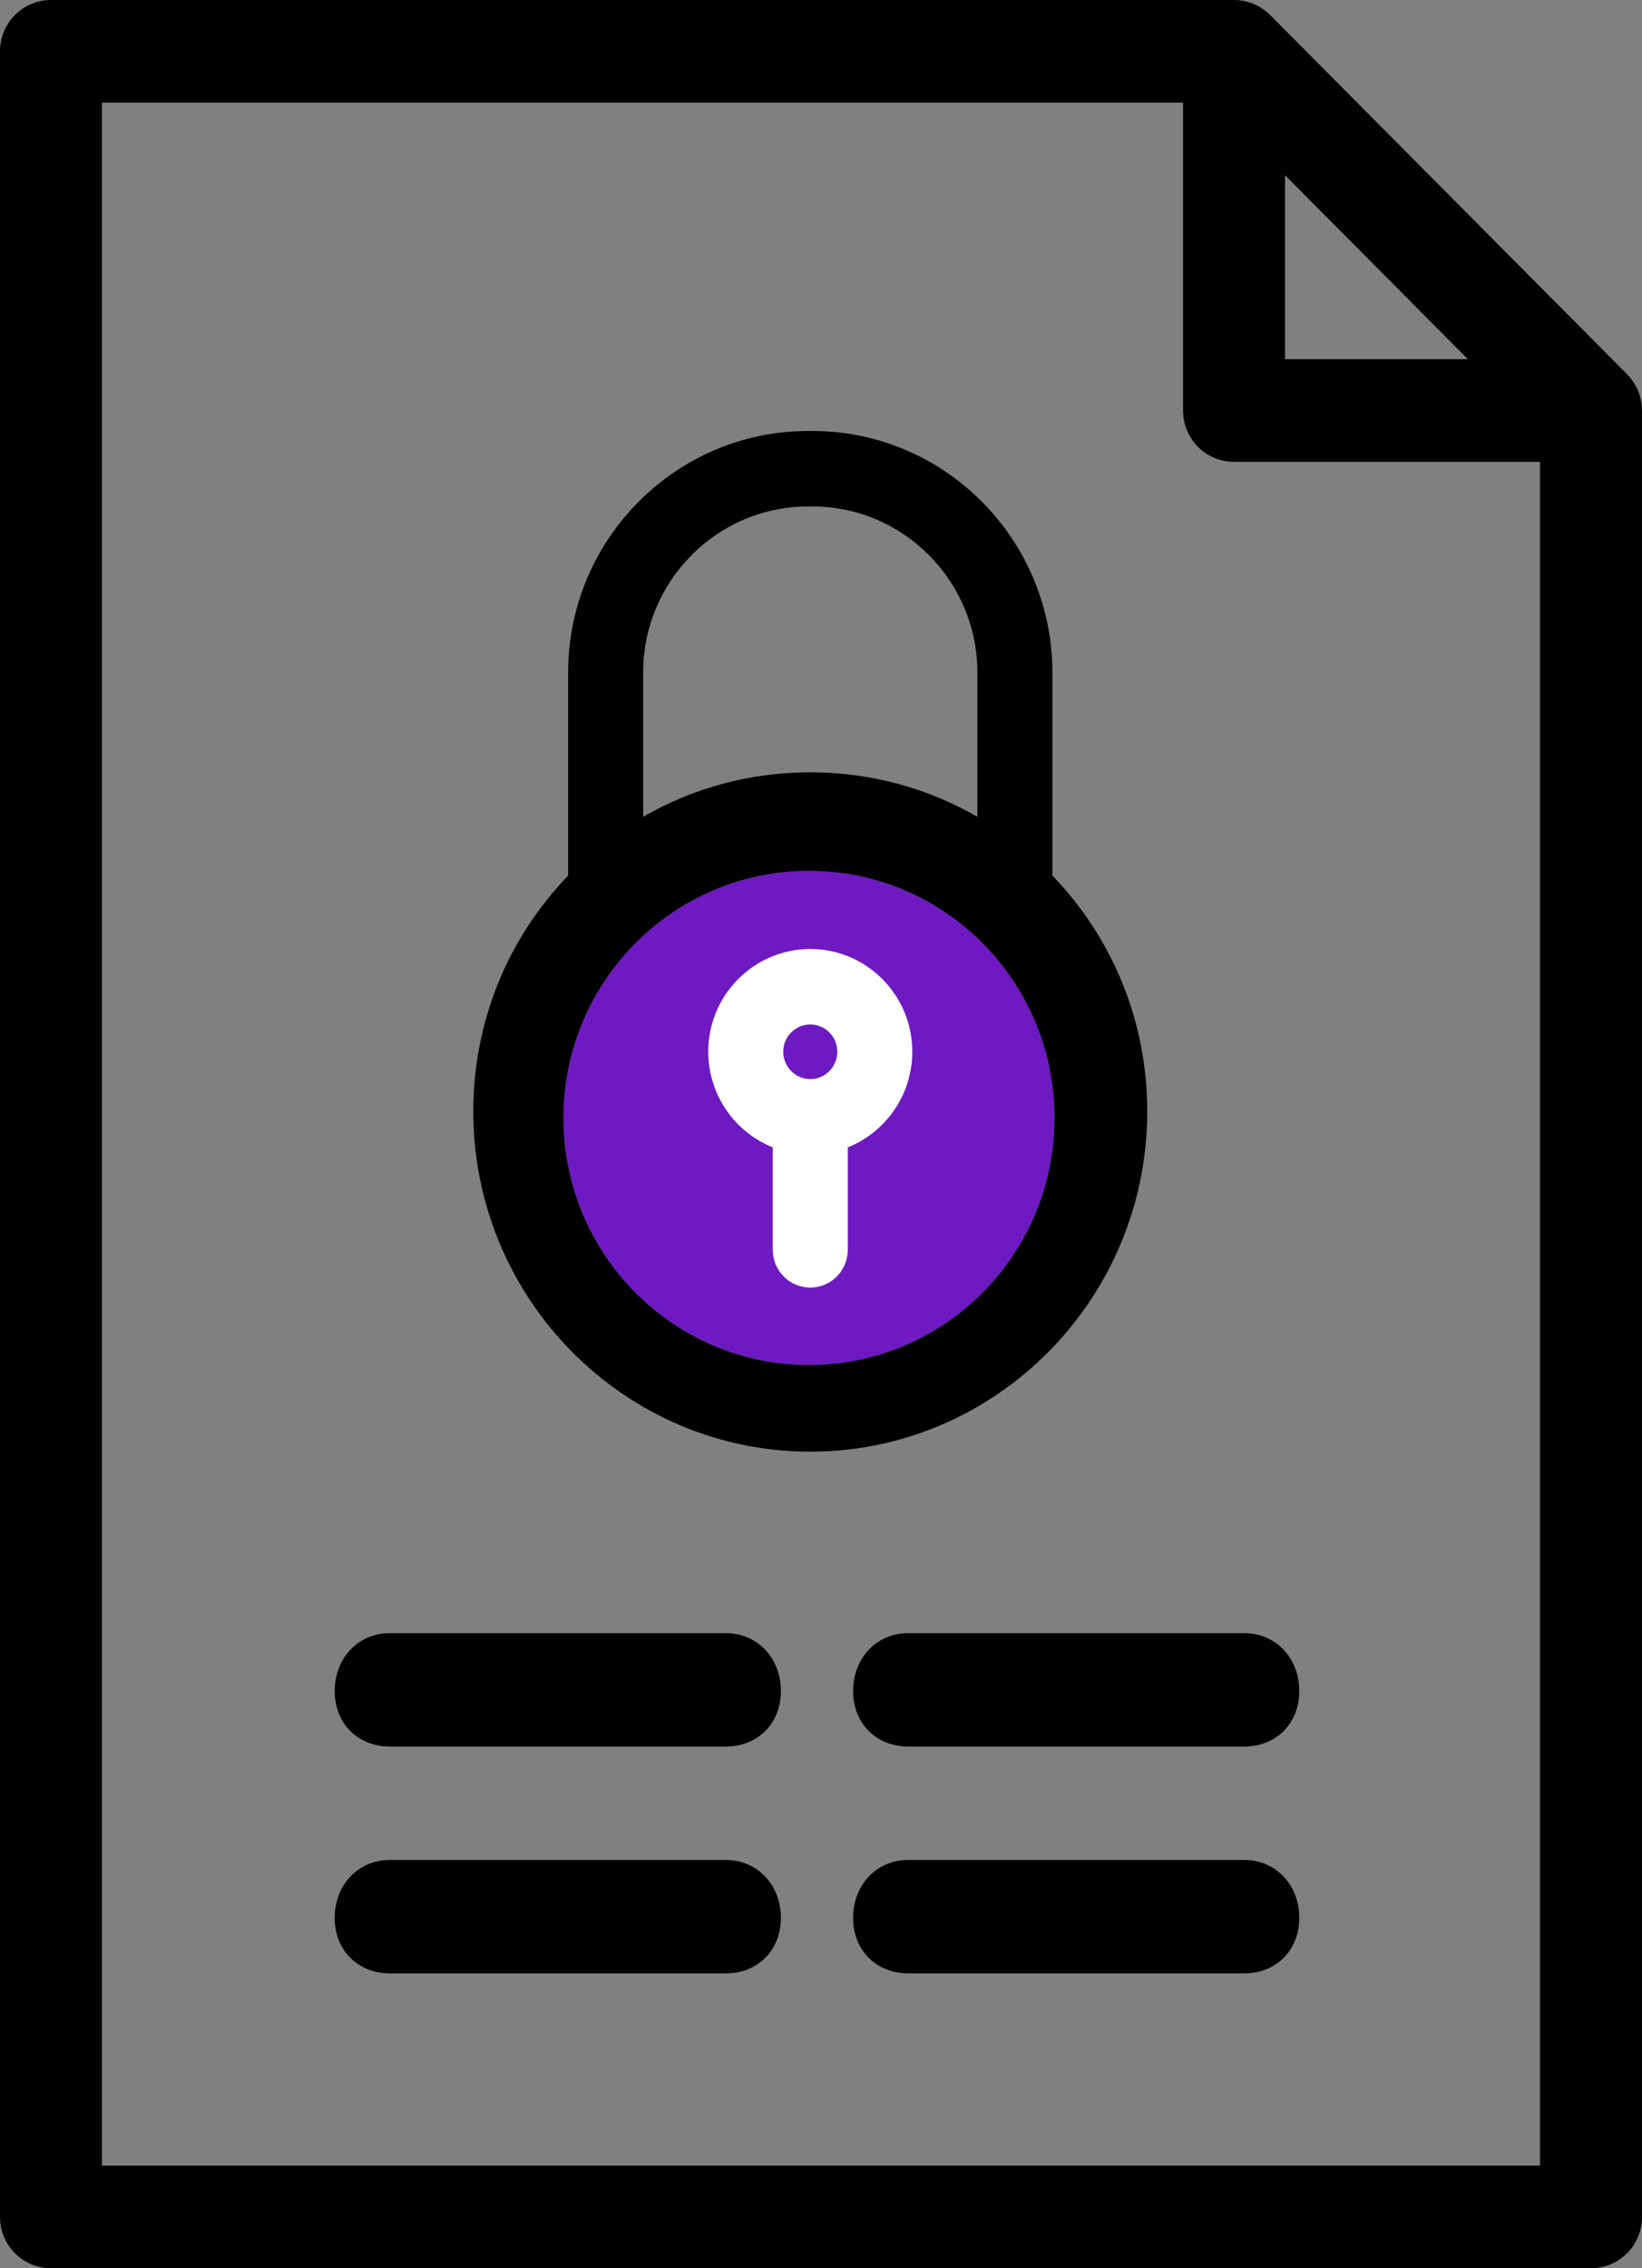
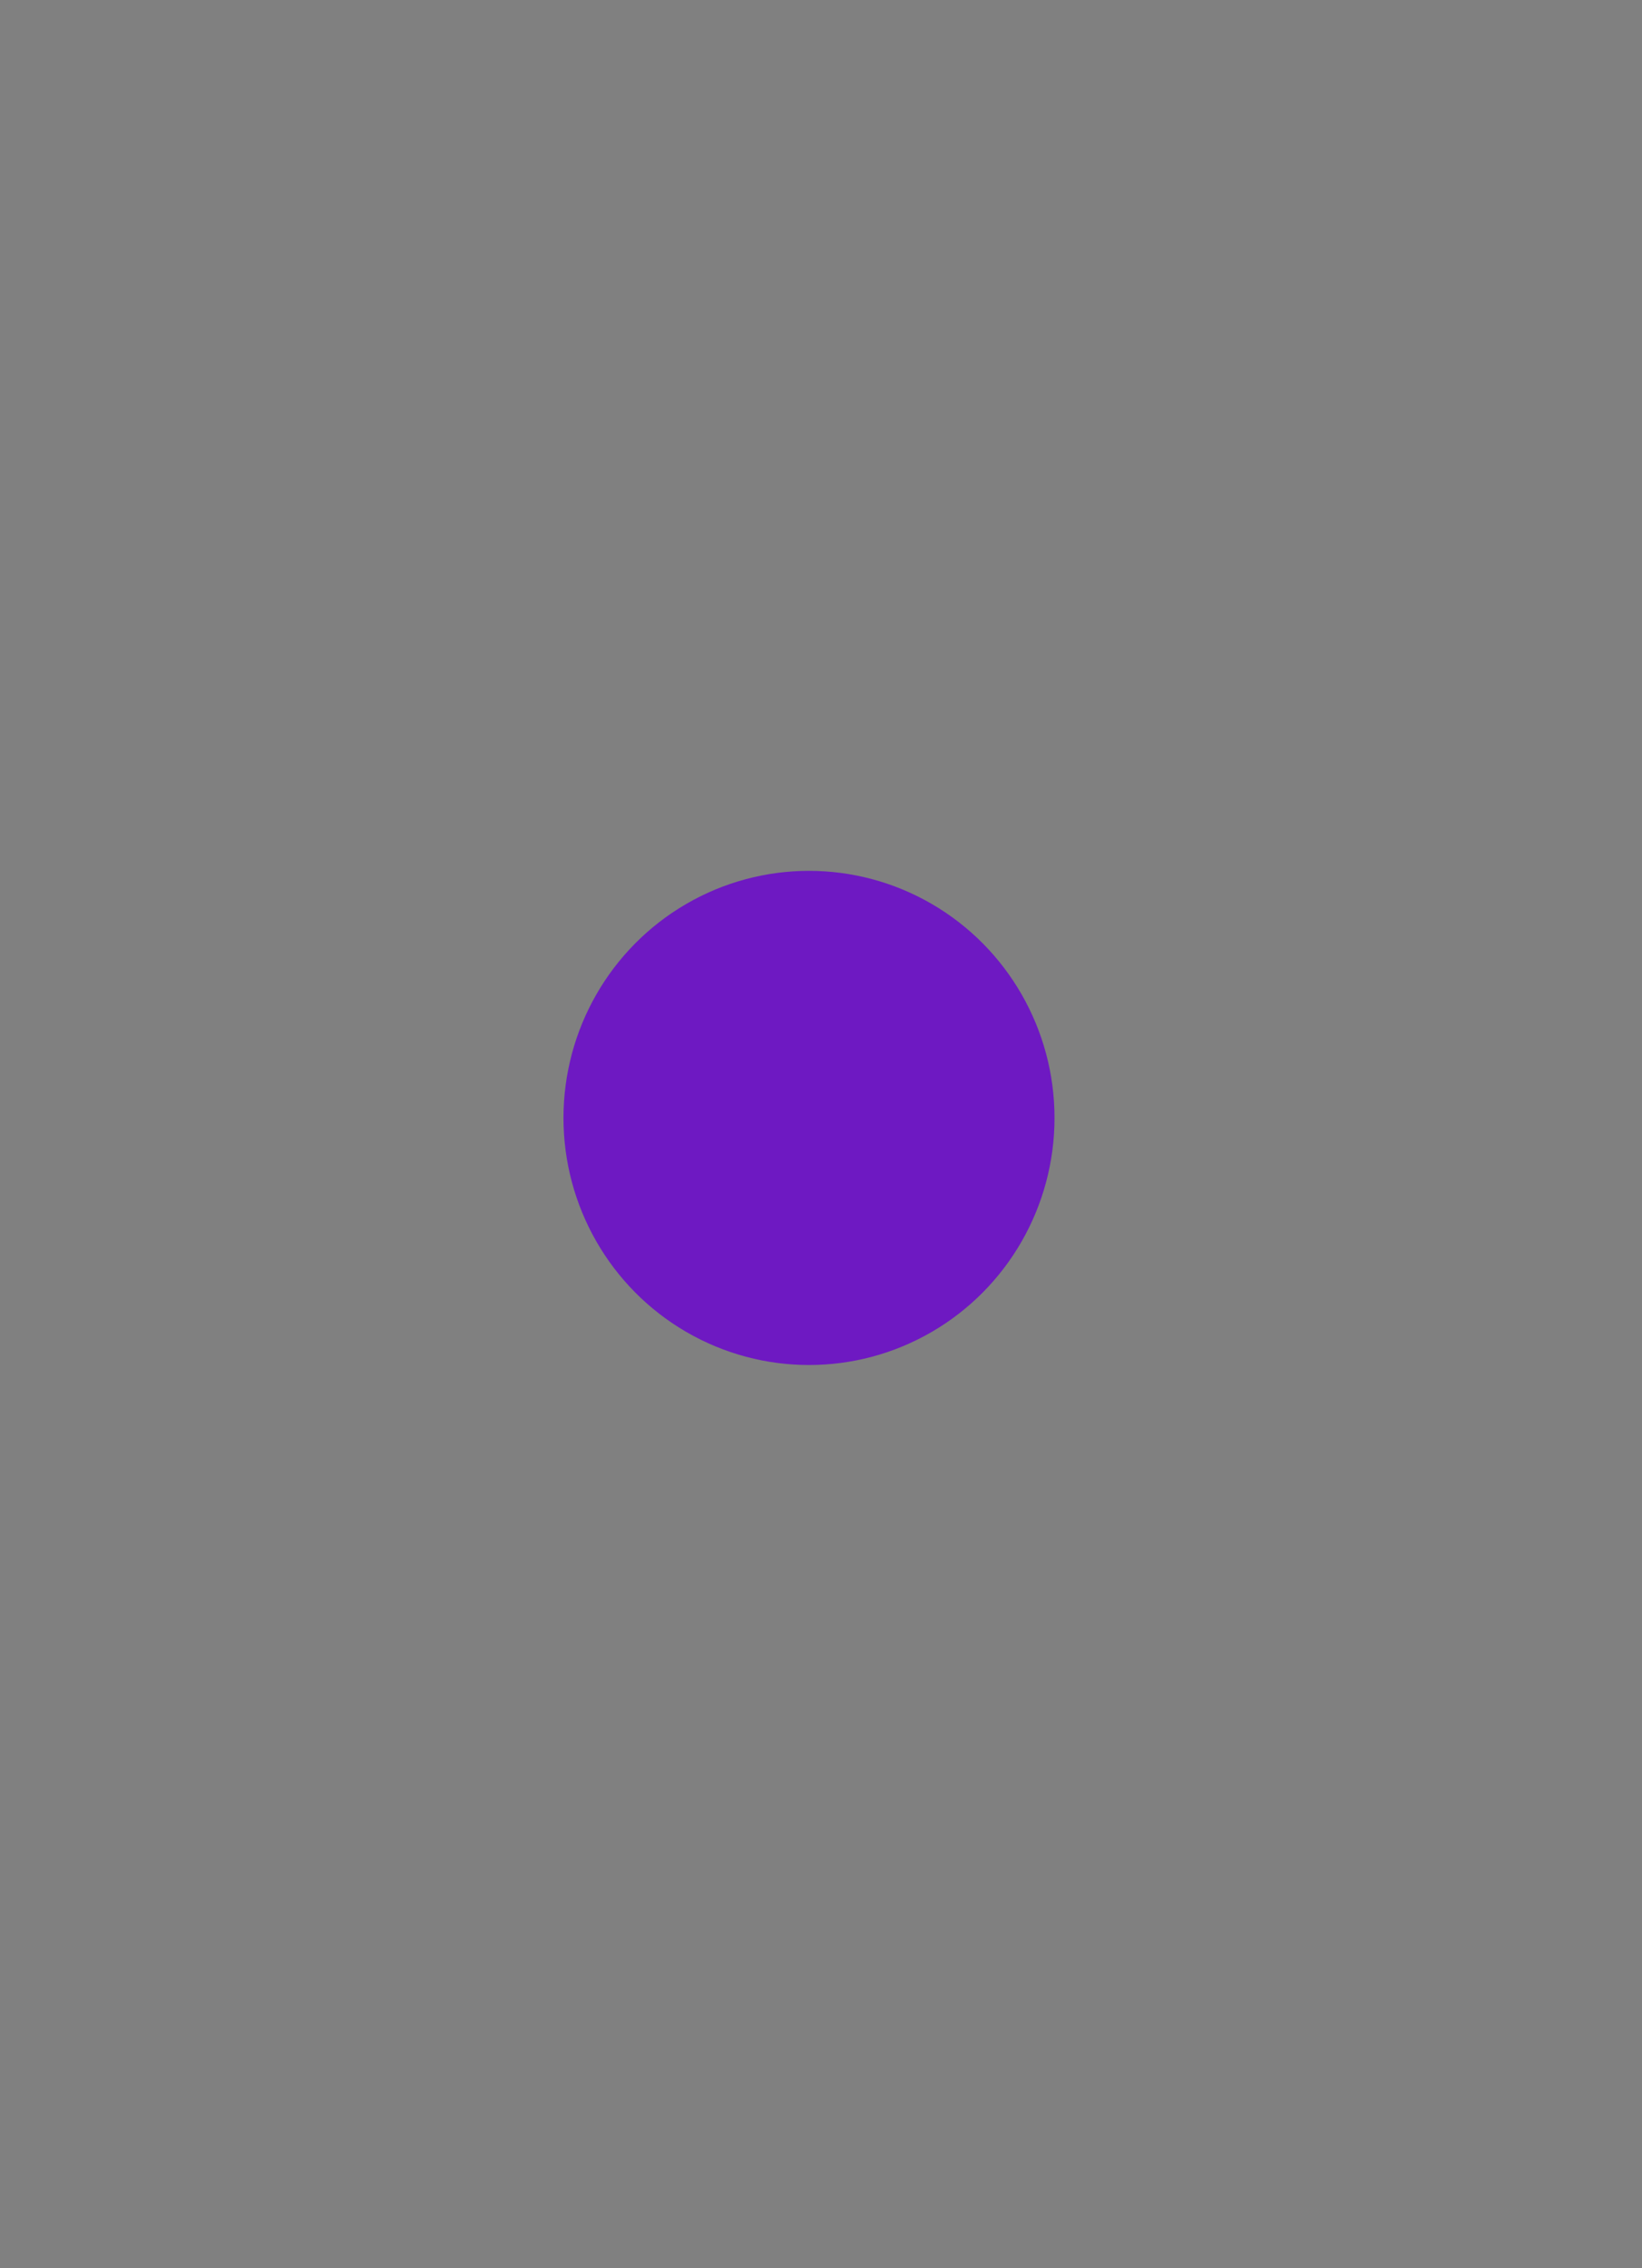
<svg xmlns="http://www.w3.org/2000/svg" width="42px" height="58px" viewBox="0 0 42 58" version="1.1">
  <rect x="0" y="0" width="42" height="58" fill="#808080" stroke="none" />
  <title>BB43656E-6934-4151-9B99-0F009BC60F75</title>
  <g id="Page-1" stroke="none" stroke-width="1" fill="none" fill-rule="evenodd">
    <g id="Developer-Blockchain-" transform="translate(-131, -10152)">
      <g id="Group-6-Copy-3" transform="translate(100, 10109)">
        <g id="noun-nda-non-disclosure-agreement-3302715" transform="translate(31, 43)">
          <ellipse id="Oval" fill="#6E19C2" cx="20.693" cy="28.586" rx="6.28" ry="6.318" />
-           <path d="M41.994,10.367 C41.998,10.41 42,10.454 42,10.498 L42,56.688 C42,57.413 41.416,58 40.696,58 L1.304,58 C0.584,58 0,57.413 0,56.688 L0,1.312 C0,0.587 0.584,0 1.304,0 L31.566,0 C31.609,0 31.653,0.002 31.696,0.006 C31.728,0.01 31.759,0.015 31.79,0.021 C31.801,0.022 31.812,0.023 31.823,0.025 C31.86,0.033 31.897,0.043 31.933,0.053 C31.937,0.055 31.942,0.055 31.946,0.057 C31.983,0.068 32.019,0.081 32.054,0.095 C32.058,0.098 32.062,0.098 32.066,0.1 C32.099,0.114 32.131,0.13 32.163,0.146 C32.169,0.149 32.176,0.152 32.182,0.155 C32.21,0.171 32.238,0.188 32.265,0.205 C32.273,0.211 32.283,0.216 32.291,0.222 C32.316,0.238 32.339,0.256 32.362,0.274 C32.372,0.282 32.384,0.29 32.394,0.299 C32.418,0.318 32.44,0.339 32.463,0.361 C32.471,0.369 32.48,0.376 32.488,0.384 L41.619,9.57 C41.627,9.578 41.634,9.587 41.642,9.595 C41.663,9.618 41.684,9.641 41.704,9.665 C41.713,9.675 41.72,9.686 41.728,9.697 C41.746,9.72 41.764,9.744 41.78,9.768 C41.786,9.777 41.791,9.786 41.797,9.795 C41.814,9.822 41.831,9.85 41.846,9.879 C41.85,9.885 41.852,9.891 41.855,9.897 C41.872,9.929 41.887,9.962 41.901,9.995 C41.903,9.999 41.904,10.003 41.906,10.007 C41.92,10.043 41.933,10.079 41.945,10.115 C41.946,10.12 41.947,10.124 41.948,10.129 C41.958,10.165 41.968,10.202 41.975,10.24 C41.977,10.25 41.979,10.262 41.98,10.273 C41.986,10.304 41.991,10.335 41.994,10.367 L41.994,10.367 Z M32.869,4.48 L32.869,9.185 L37.547,9.185 L32.869,4.48 Z M2.608,55.376 L39.391,55.376 L39.391,11.81 L31.565,11.81 C30.845,11.81 30.261,11.223 30.261,10.498 L30.261,2.624 L2.608,2.624 L2.608,55.376 Z M9.973,44.66 C9.149,44.66 8.561,44.068 8.561,43.239 C8.561,42.411 9.149,41.76 9.973,41.76 L18.562,41.76 C19.386,41.76 19.974,42.411 19.974,43.239 C19.974,44.068 19.386,44.66 18.562,44.66 L9.973,44.66 Z M9.973,50.46 C9.149,50.46 8.561,49.868 8.561,49.039 C8.561,48.211 9.149,47.56 9.973,47.56 L18.562,47.56 C19.386,47.56 19.974,48.211 19.974,49.039 C19.974,49.868 19.386,50.46 18.562,50.46 L9.973,50.46 Z M23.233,44.66 C22.409,44.66 21.821,44.068 21.821,43.239 C21.821,42.411 22.409,41.76 23.233,41.76 L31.822,41.76 C32.646,41.76 33.234,42.411 33.234,43.239 C33.234,44.068 32.646,44.66 31.822,44.66 L23.233,44.66 Z M23.233,50.46 C22.409,50.46 21.821,49.868 21.821,49.039 C21.821,48.211 22.409,47.56 23.233,47.56 L31.822,47.56 C32.646,47.56 33.234,48.211 33.234,49.039 C33.234,49.868 32.646,50.46 31.822,50.46 L23.233,50.46 Z M20.778,11.02 C24.164,11.02 26.919,13.791 26.919,17.198 L26.919,22.389 C28.484,24.015 29.345,26.15 29.345,28.419 C29.345,33.217 25.478,37.12 20.725,37.12 C15.973,37.12 12.106,33.217 12.106,28.419 C12.106,26.15 12.967,24.015 14.532,22.389 L14.532,17.198 C14.532,13.791 17.287,11.02 20.673,11.02 L20.778,11.02 Z M20.693,34.904 C24.162,34.904 26.973,32.075 26.973,28.586 C26.973,25.097 24.162,22.268 20.693,22.268 C17.225,22.268 14.413,25.097 14.413,28.586 C14.413,32.075 17.225,34.904 20.693,34.904 Z M16.451,17.198 L16.451,20.885 C17.738,20.143 19.202,19.748 20.726,19.748 C22.249,19.748 23.712,20.143 25,20.885 L25,17.198 C25,14.856 23.106,12.95 20.778,12.95 L20.673,12.95 C18.345,12.95 16.451,14.855 16.451,17.198 L16.451,17.198 Z" id="Shape" fill="#000000" fill-rule="nonzero" />
-           <path d="M20.726,24.266 L20.89,24.271 C22.253,24.357 23.335,25.499 23.335,26.891 C23.335,28.001 22.651,28.953 21.685,29.339 L21.685,29.339 L21.685,31.959 C21.685,32.492 21.255,32.924 20.726,32.924 C20.195,32.924 19.766,32.492 19.766,31.959 L19.766,31.959 L19.766,29.339 C18.8,28.953 18.116,28.001 18.116,26.891 C18.116,25.443 19.286,24.266 20.726,24.266 L20.726,24.266 Z M20.726,26.196 C20.344,26.196 20.034,26.508 20.034,26.891 C20.034,27.278 20.344,27.593 20.726,27.593 C21.107,27.593 21.417,27.278 21.417,26.891 C21.417,26.508 21.107,26.196 20.726,26.196 Z" id="Combined-Shape" fill="#FFFFFF" fill-rule="nonzero" />
        </g>
      </g>
    </g>
  </g>
</svg>